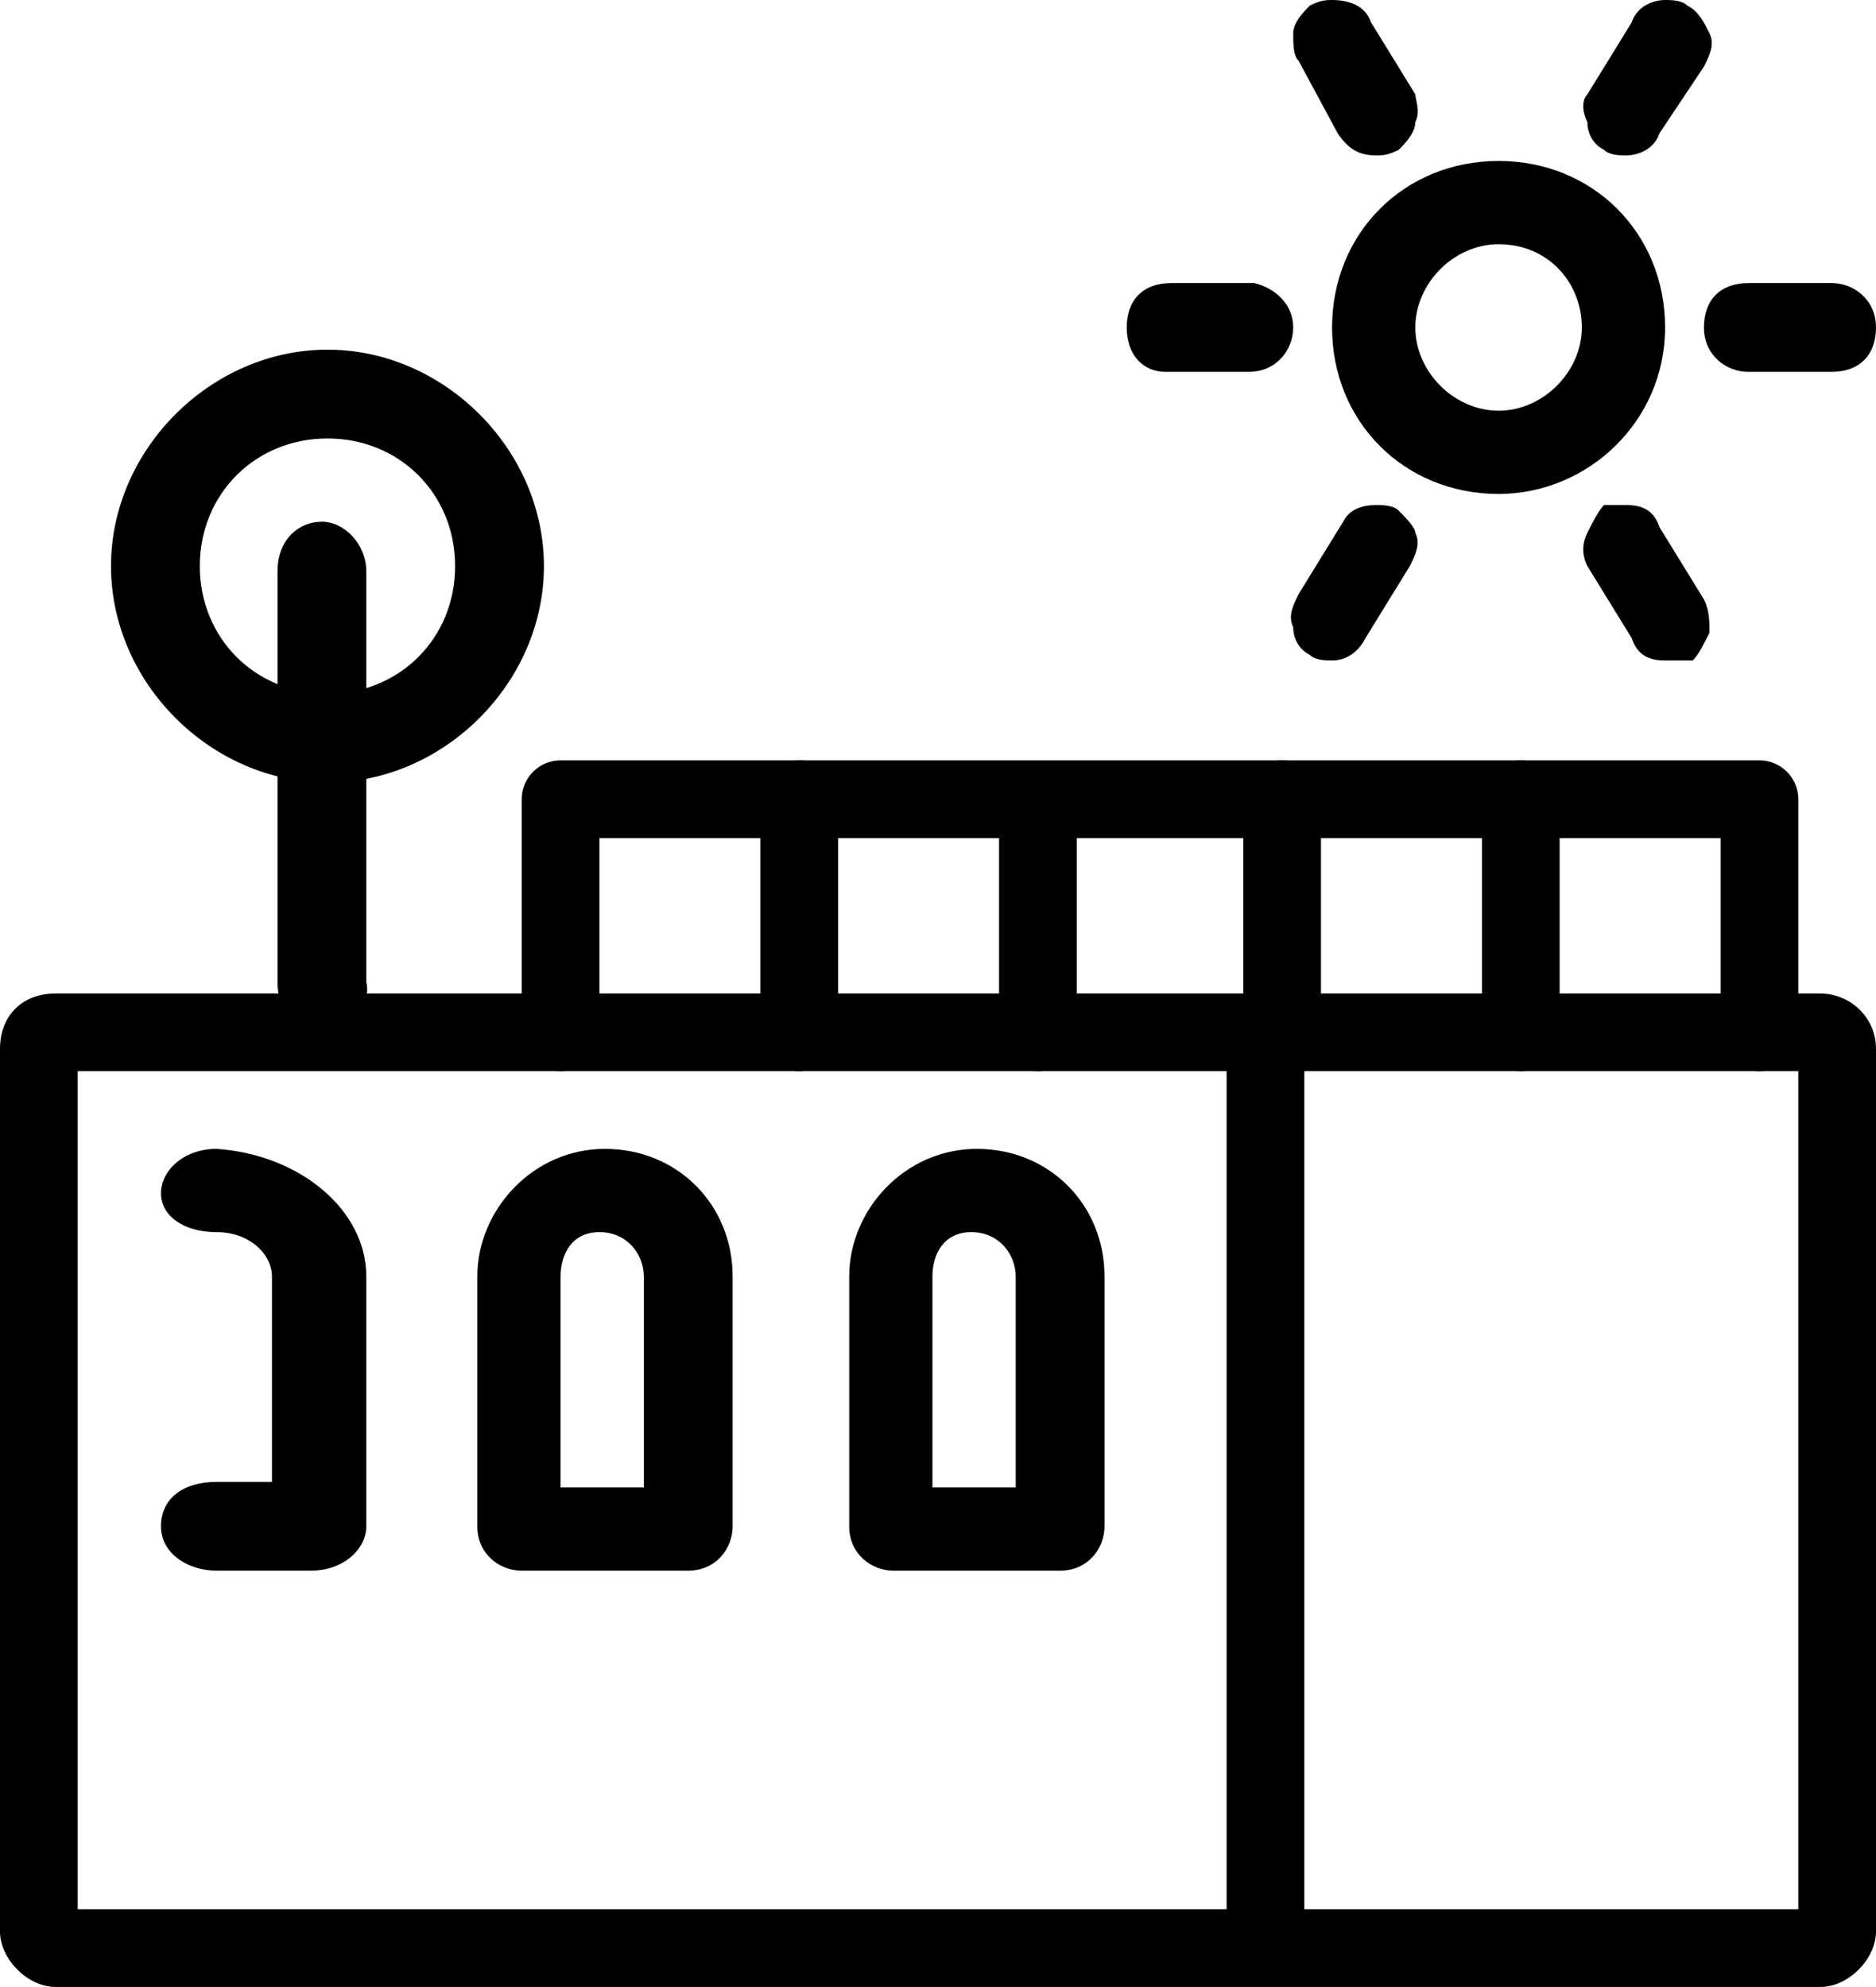
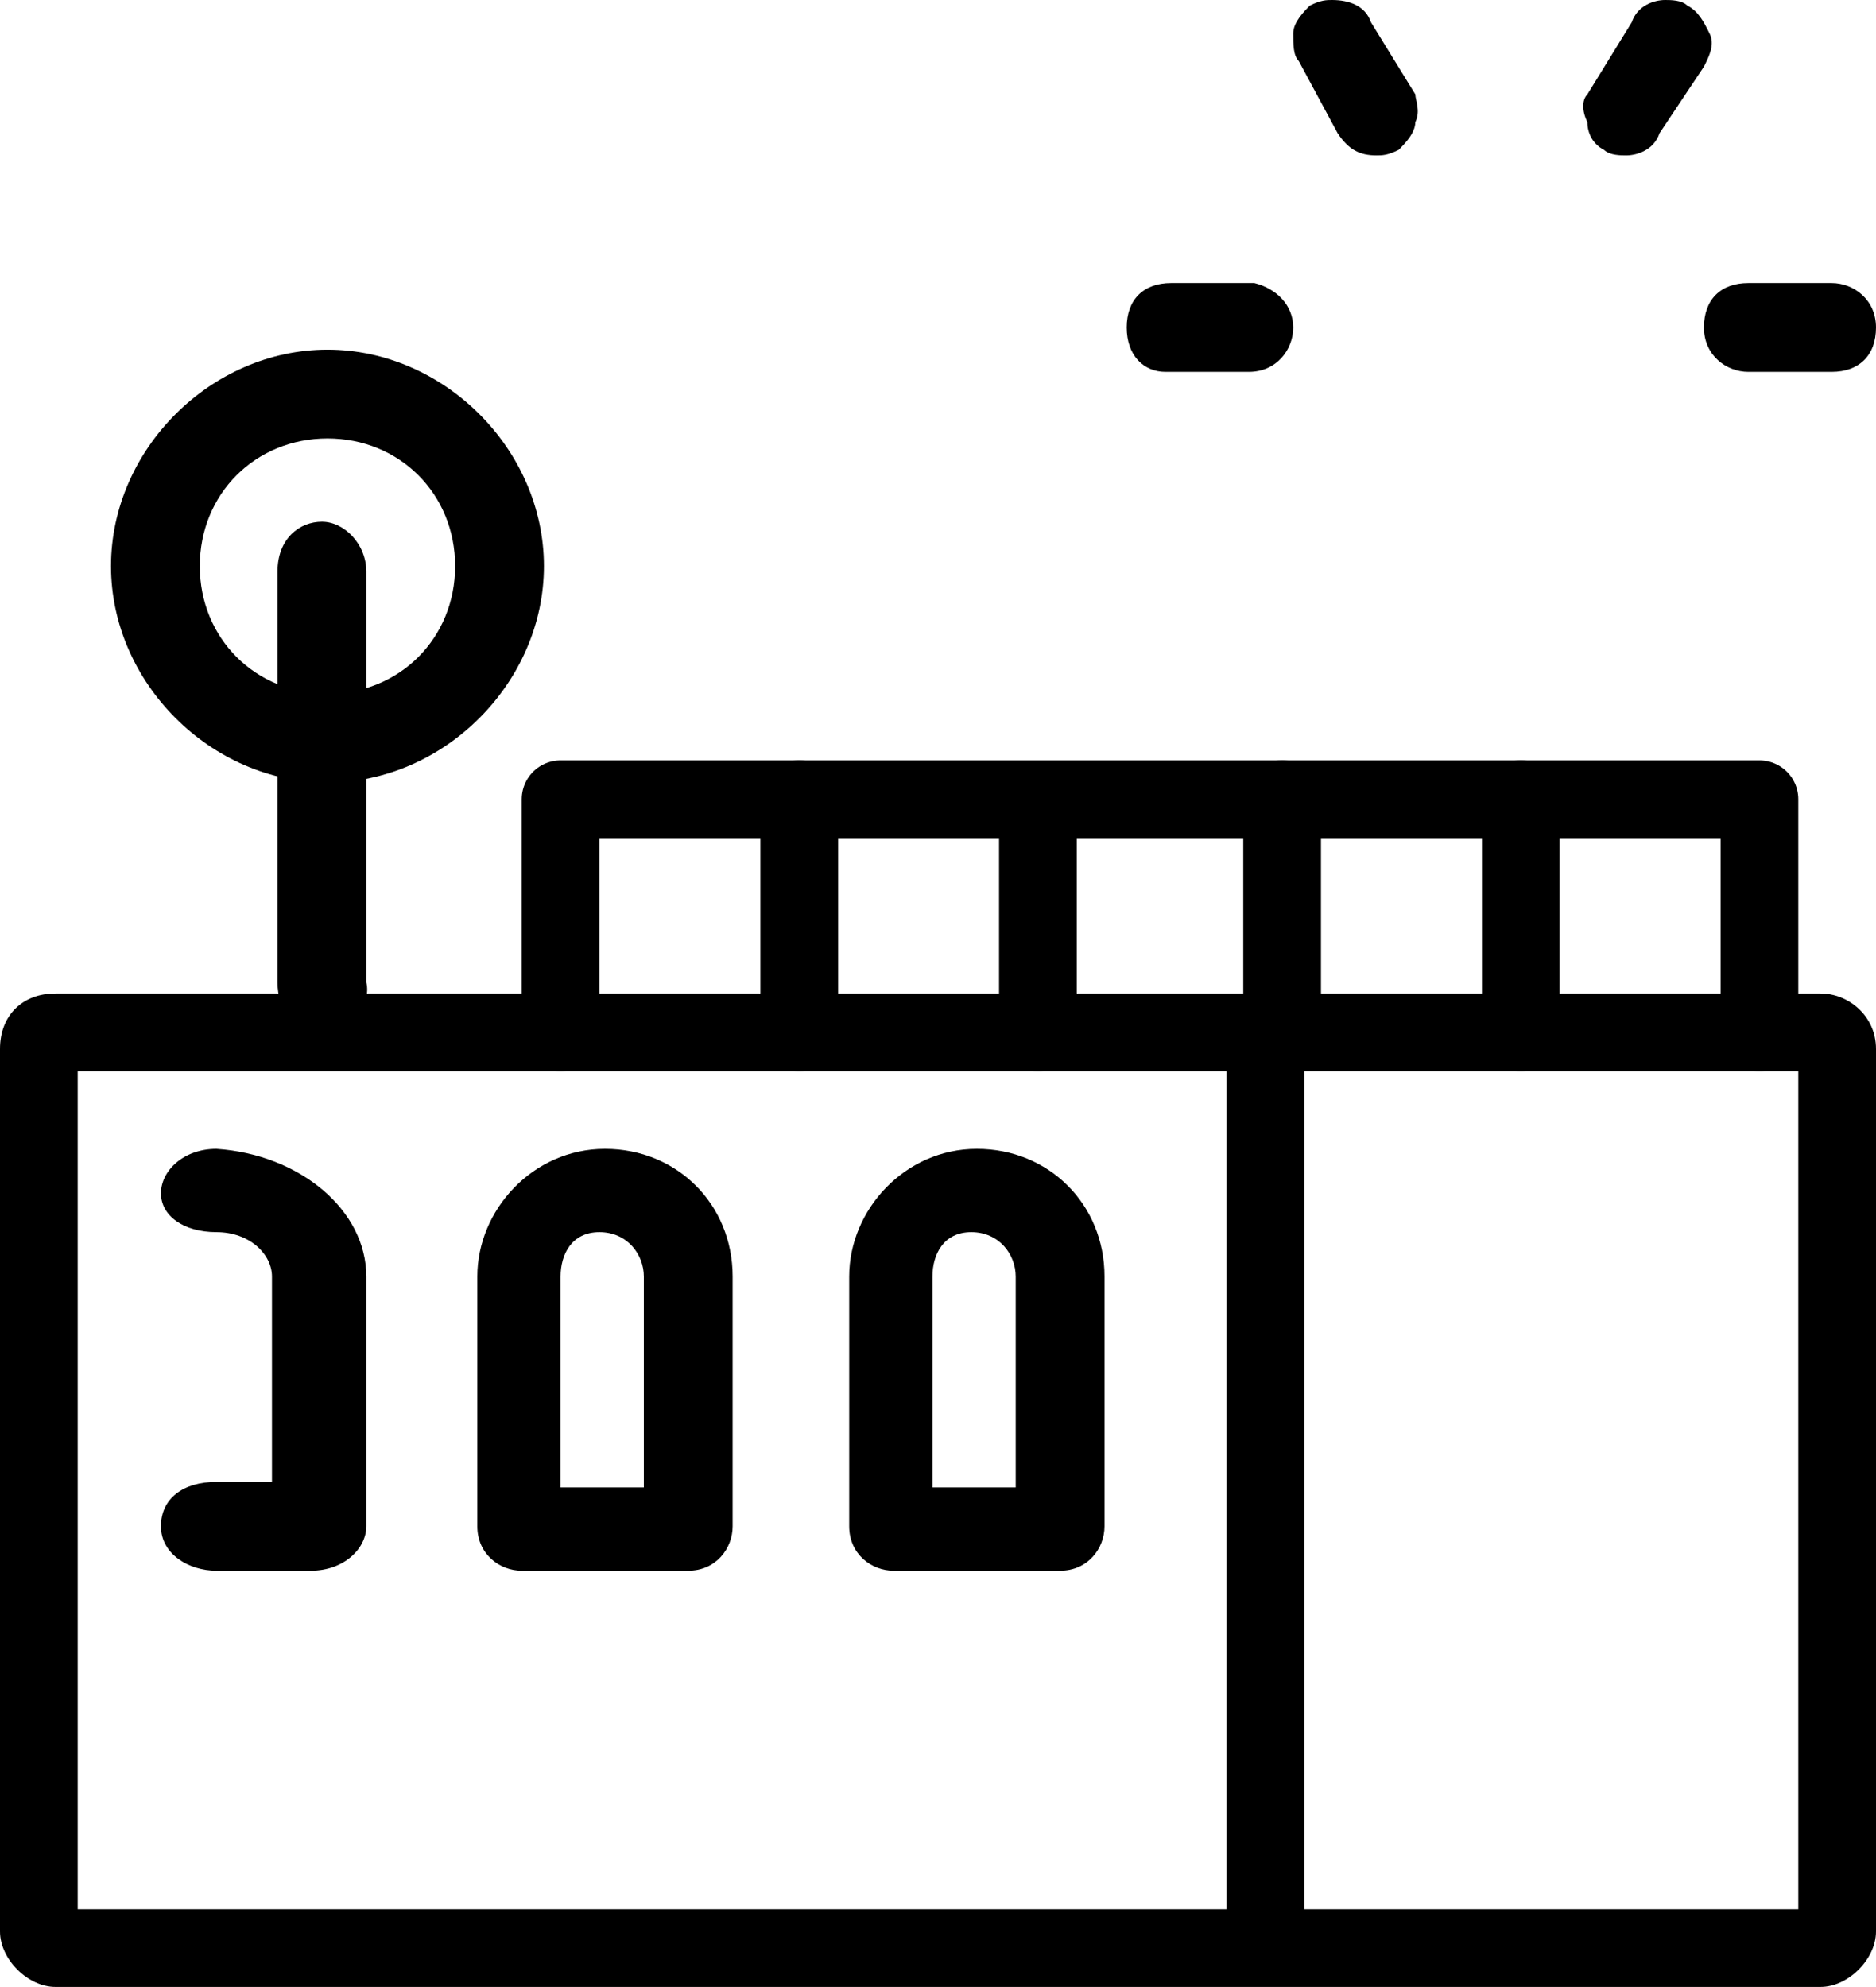
<svg xmlns="http://www.w3.org/2000/svg" version="1.1" id="Layer_1" x="0px" y="0px" viewBox="0 0 33.8 35.8" style="enable-background:new 0 0 33.8 35.8;" xml:space="preserve">
  <style type="text/css">
	.st0{fill:none;stroke:#000000;stroke-width:1.4;stroke-linecap:round;stroke-linejoin:round;stroke-miterlimit:10;}
</style>
  <title>building</title>
  <g>
    <g>
      <path d="M9.4,28.3c-0.4,0-0.8-0.3-0.8-0.8V23c0-1.2,1-2.3,2.3-2.3s2.3,1,2.3,2.3v4.5c0,0.4-0.3,0.8-0.8,0.8H9.4z M11.6,26.8V23    c0-0.4-0.3-0.8-0.8-0.8s-0.7,0.4-0.7,0.8v3.8H11.6z" />
    </g>
  </g>
  <g>
    <g>
      <path d="M16.1,28.3c-0.4,0-0.8-0.3-0.8-0.8V23c0-1.2,1-2.3,2.3-2.3c1.3,0,2.3,1,2.3,2.3v4.5c0,0.4-0.3,0.8-0.8,0.8H16.1z     M18.3,26.8V23c0-0.4-0.3-0.8-0.8-0.8s-0.7,0.4-0.7,0.8v3.8H18.3z" />
    </g>
  </g>
  <g>
    <g>
      <path d="M3.9,28.3c-0.5,0-1-0.3-1-0.8s0.4-0.8,1-0.8h1V23c0-0.4-0.4-0.8-1-0.8s-1-0.3-1-0.7c0-0.4,0.4-0.8,1-0.8    c1.5,0.1,2.7,1.1,2.7,2.3v4.5c0,0.4-0.4,0.8-1,0.8H3.9z" />
    </g>
  </g>
  <g>
    <g>
-       <path d="M27,8.9c-1.7,0-3-1.3-3-3s1.3-3,3-3s3,1.3,3,3S28.6,8.9,27,8.9z M27,4.4c-0.8,0-1.5,0.7-1.5,1.5s0.7,1.5,1.5,1.5    s1.5-0.7,1.5-1.5S27.9,4.4,27,4.4z" />
-     </g>
+       </g>
  </g>
  <g>
    <g>
      <path d="M31.5,6.7c-0.4,0-0.8-0.3-0.8-0.8s0.3-0.8,0.8-0.8H33c0.4,0,0.8,0.3,0.8,0.8S33.5,6.7,33,6.7H31.5z" />
    </g>
  </g>
  <g>
    <g>
      <path d="M21,6.7c-0.4,0-0.7-0.3-0.7-0.8s0.3-0.8,0.8-0.8h1.5c0.4,0.1,0.7,0.4,0.7,0.8S23,6.7,22.5,6.7H21z" />
    </g>
  </g>
  <g>
    <g>
      <path d="M29.3,2.8c-0.1,0-0.3,0-0.4-0.1c-0.2-0.1-0.3-0.3-0.3-0.5c-0.1-0.2-0.1-0.4,0-0.5l0.8-1.3C29.5,0.1,29.8,0,30,0    c0.1,0,0.3,0,0.4,0.1c0.2,0.1,0.3,0.3,0.4,0.5s0,0.4-0.1,0.6l-0.8,1.2C29.8,2.7,29.5,2.8,29.3,2.8z" />
    </g>
  </g>
  <g>
    <g>
-       <path d="M24,11.9c-0.1,0-0.3,0-0.4-0.1c-0.2-0.1-0.3-0.3-0.3-0.5c-0.1-0.2,0-0.4,0.1-0.6l0.8-1.3c0.1-0.2,0.3-0.3,0.6-0.3    c0.1,0,0.3,0,0.4,0.1s0.3,0.3,0.3,0.4c0.1,0.2,0,0.4-0.1,0.6l-0.8,1.3C24.5,11.7,24.3,11.9,24,11.9z" />
-     </g>
+       </g>
  </g>
  <g>
    <g>
      <path d="M24.8,2.8c-0.3,0-0.5-0.1-0.7-0.4l-0.7-1.3c-0.1-0.1-0.1-0.3-0.1-0.5s0.2-0.4,0.3-0.5C23.8,0,23.9,0,24,0    c0.3,0,0.6,0.1,0.7,0.4l0.8,1.3c0,0.1,0.1,0.3,0,0.5c0,0.2-0.2,0.4-0.3,0.5C25,2.8,24.9,2.8,24.8,2.8z" />
    </g>
  </g>
  <g>
    <g>
-       <path d="M30,11.9c-0.3,0-0.5-0.1-0.6-0.4l-0.8-1.3c-0.1-0.2-0.1-0.4,0-0.6c0.1-0.2,0.2-0.4,0.3-0.5c0.1,0,0.3,0,0.4,0    c0.3,0,0.5,0.1,0.6,0.4l0.8,1.3c0.1,0.2,0.1,0.4,0.1,0.6c-0.1,0.2-0.2,0.4-0.3,0.5C30.3,11.9,30.1,11.9,30,11.9z" />
-     </g>
+       </g>
  </g>
  <g>
    <g>
      <path d="M5.8,18.6c-0.5,0-0.8-0.4-0.8-0.9v-7.4c0-0.6,0.4-0.9,0.8-0.9s0.8,0.4,0.8,0.9v7.4C6.7,18.1,6.3,18.6,5.8,18.6z" />
    </g>
  </g>
  <g>
    <g>
      <path d="M5.9,14.1c-2.1,0-3.9-1.8-3.9-3.9s1.8-3.9,3.9-3.9s3.9,1.8,3.9,3.9S8,14.1,5.9,14.1z M5.9,7.9c-1.3,0-2.3,1-2.3,2.3    s1,2.3,2.3,2.3s2.3-1,2.3-2.3S7.2,7.9,5.9,7.9z" />
    </g>
  </g>
  <g>
    <path d="M32.4,19.3v15.1h-31V19.3H32.4 M32.8,17.9H1c-0.6,0-1,0.4-1,1v15.9c0,0.5,0.5,1,1,1h31.8c0.5,0,1-0.5,1-1V18.9   C33.8,18.3,33.3,17.9,32.8,17.9L32.8,17.9z" />
  </g>
  <g>
    <rect x="22.1" y="18.9" width="1.4" height="16.3" />
  </g>
  <polyline class="st0" points="10.1,18.6 10.1,14.4 31.7,14.4 31.7,18.6 " />
  <line class="st0" x1="14.4" y1="14.4" x2="14.4" y2="18.6" />
  <line class="st0" x1="18.7" y1="14.9" x2="18.7" y2="18.6" />
  <line class="st0" x1="23.1" y1="14.4" x2="23.1" y2="18.6" />
  <line class="st0" x1="27.4" y1="14.4" x2="27.4" y2="18.6" />
</svg>